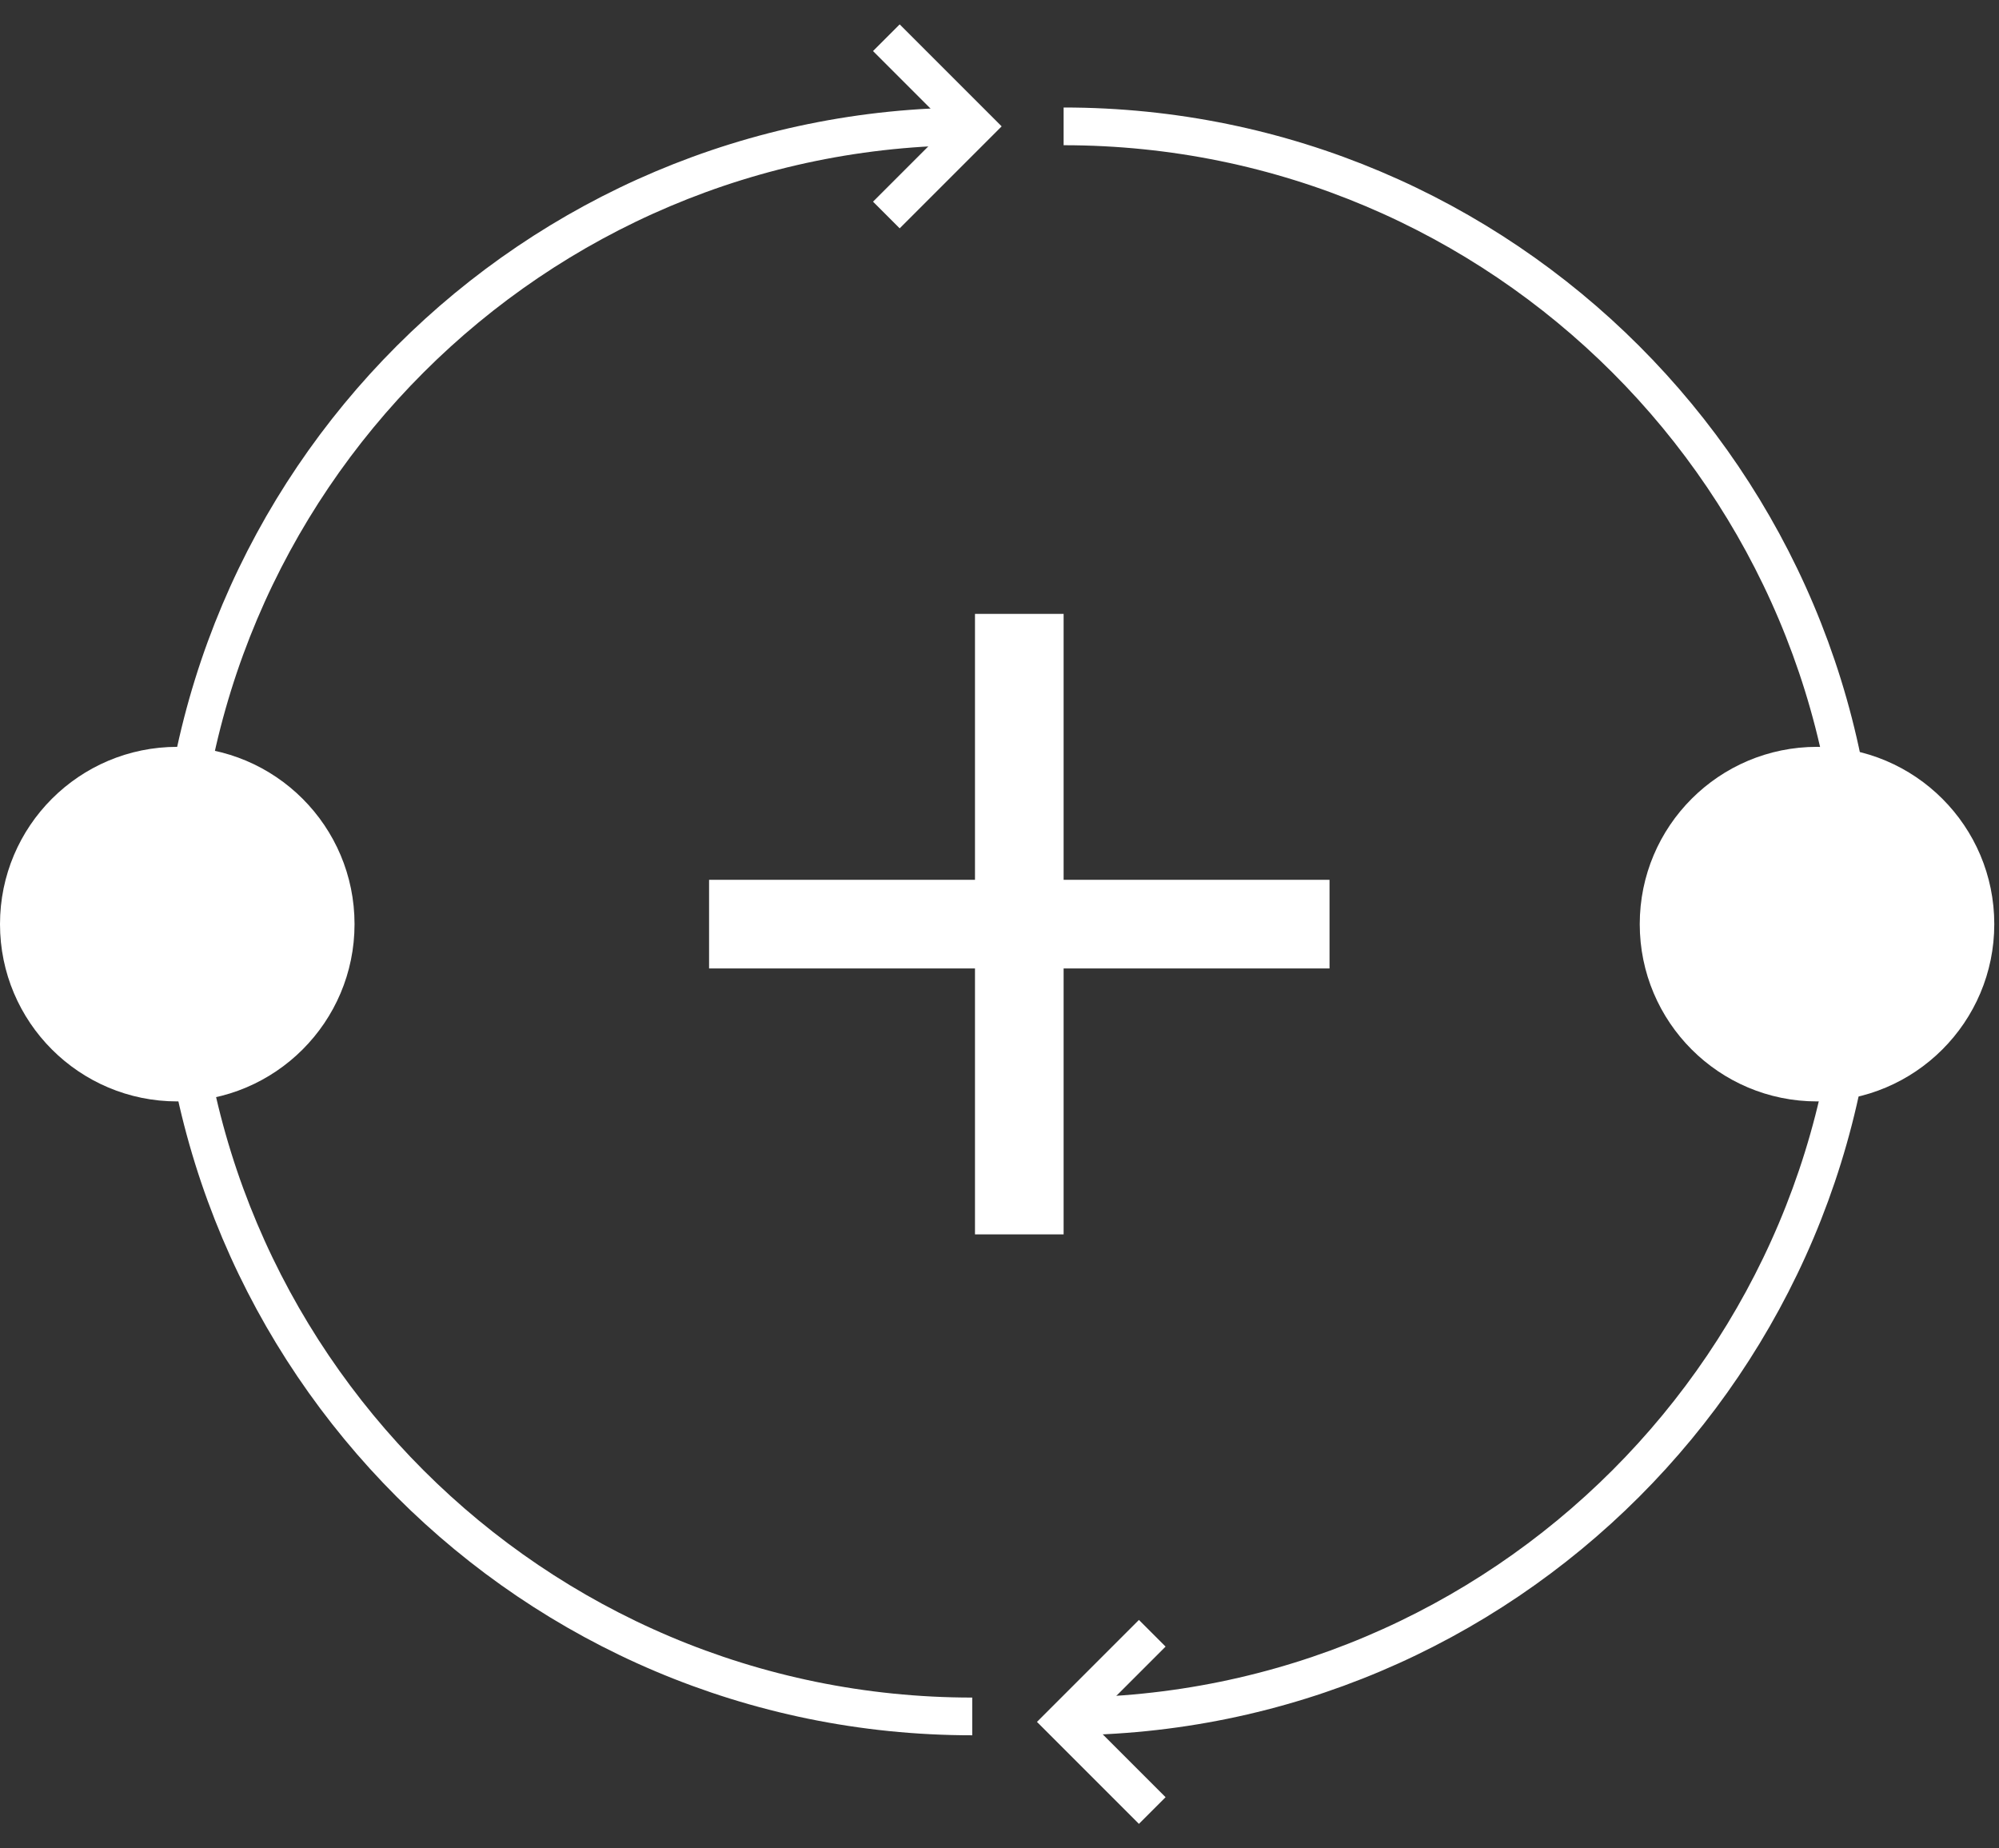
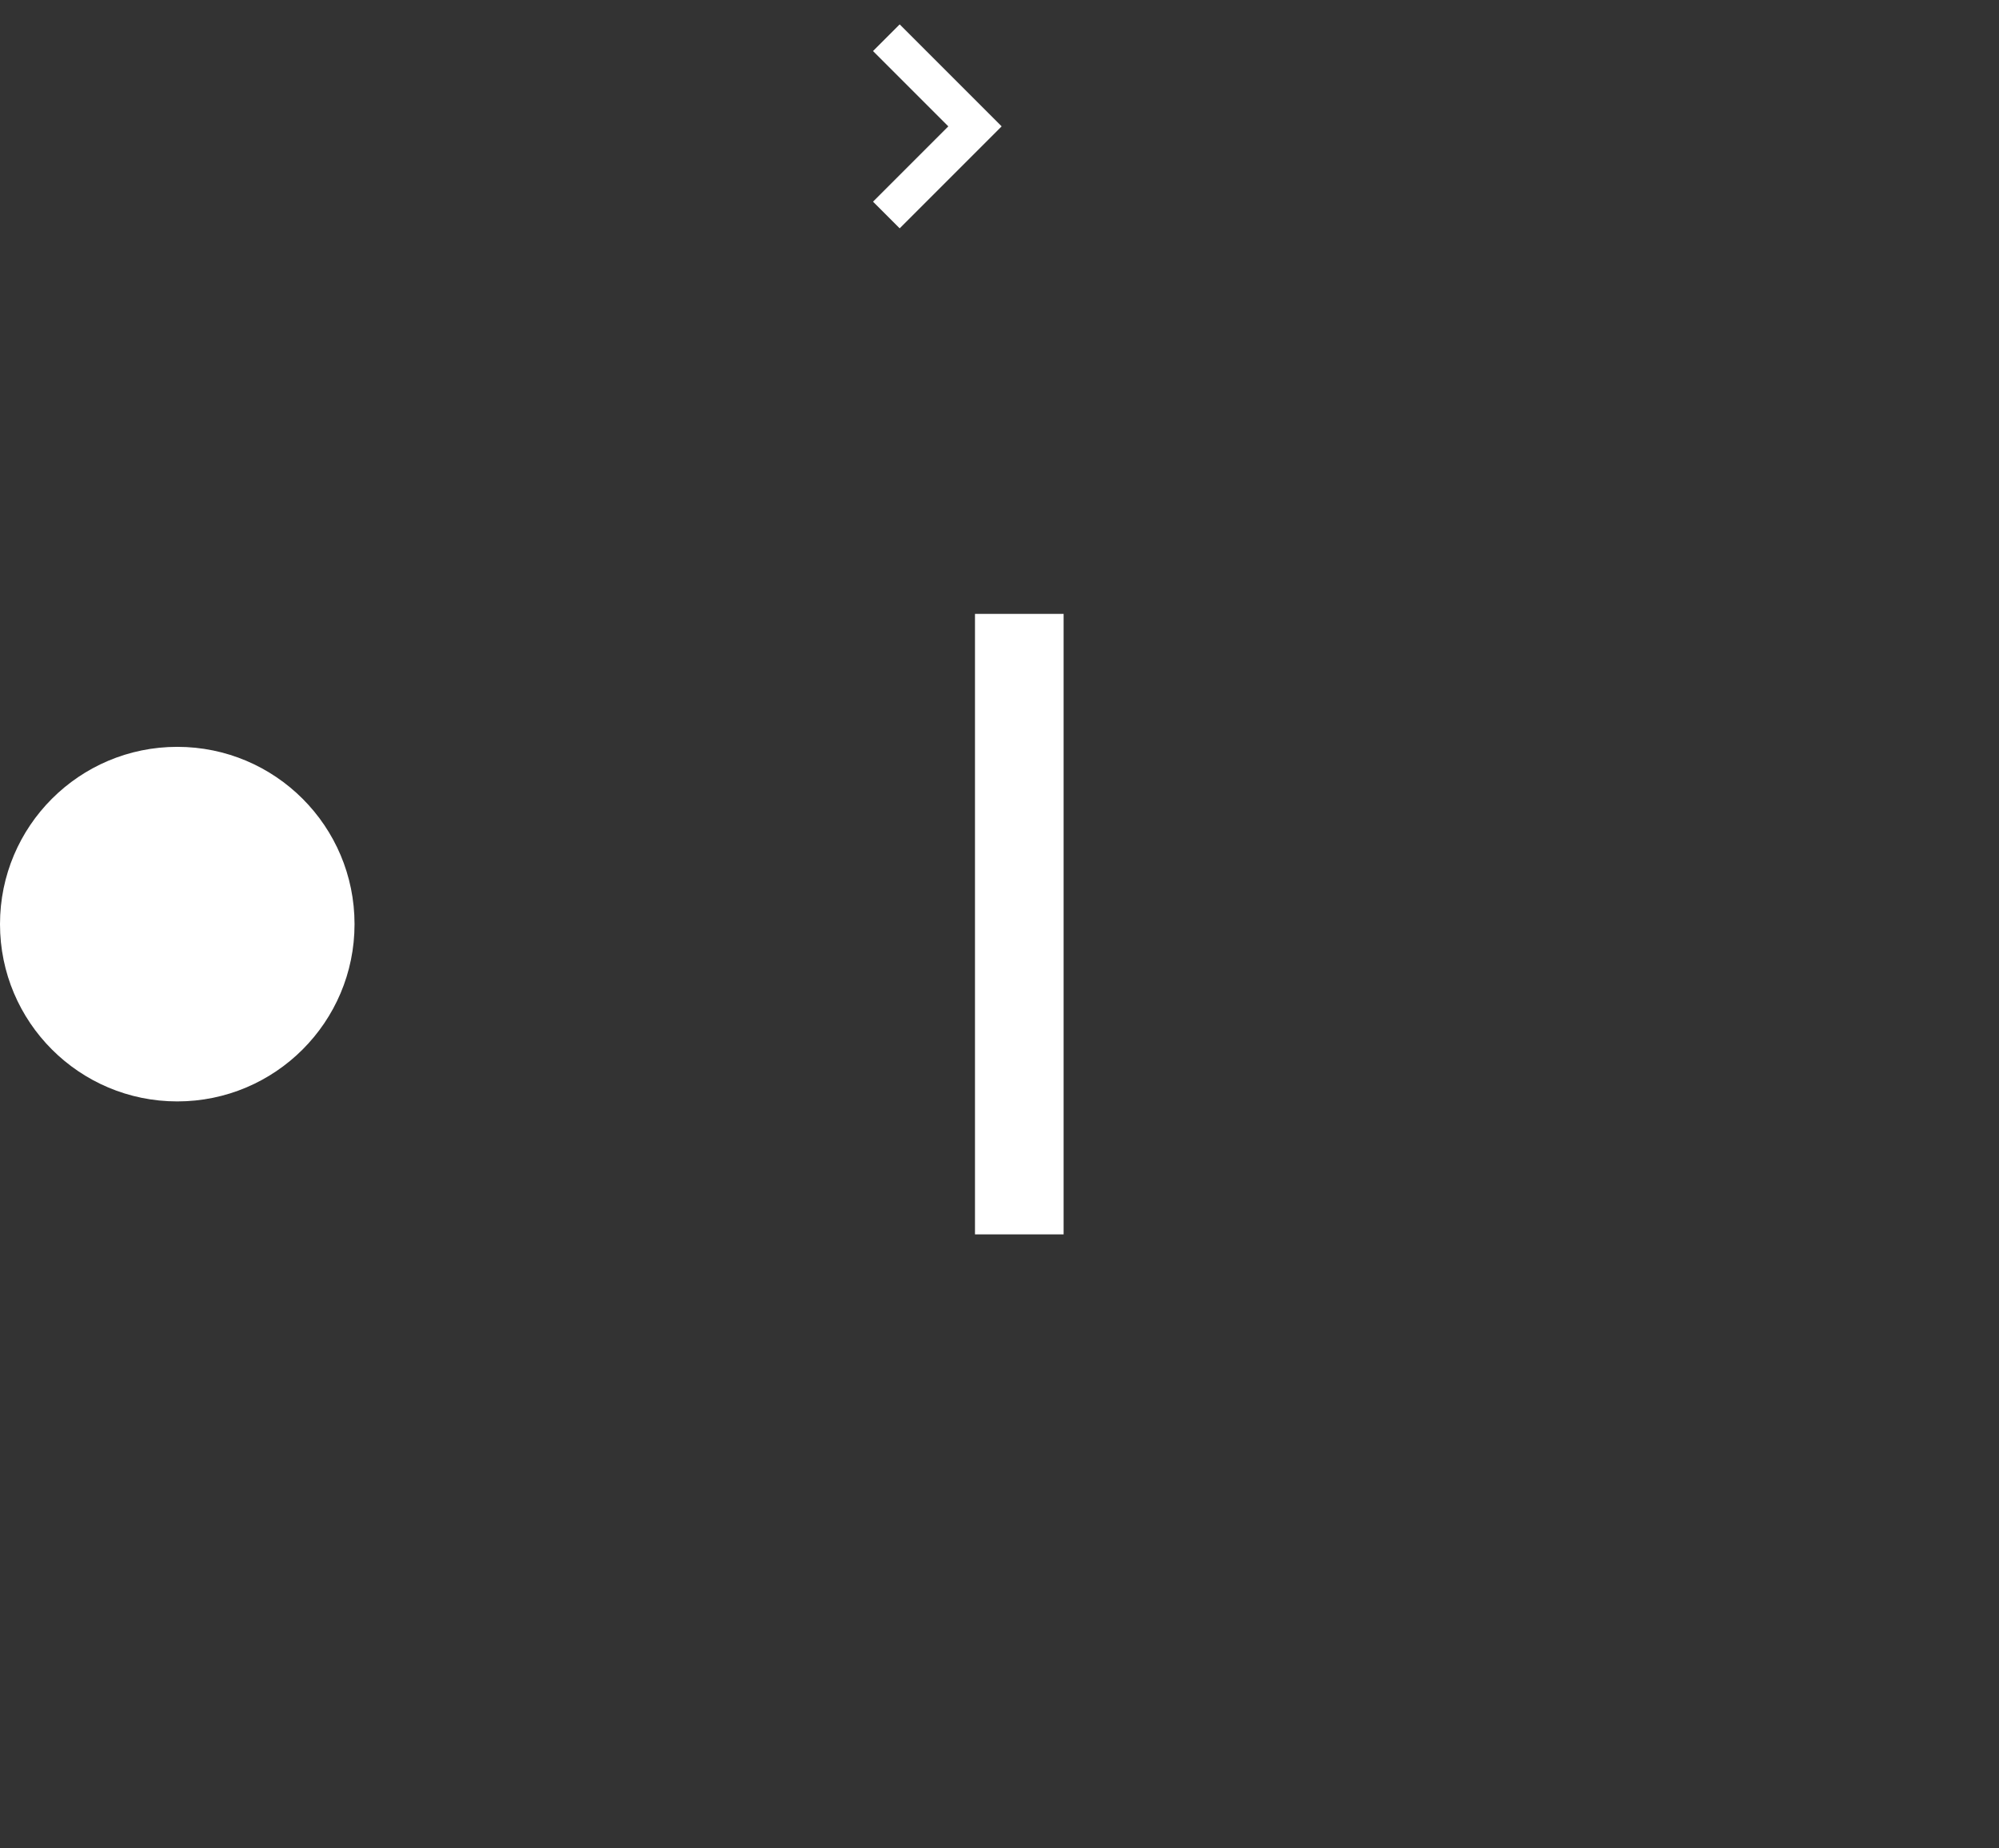
<svg xmlns="http://www.w3.org/2000/svg" width="53" height="49" viewBox="0 0 53 49" fill="none">
  <rect x="0" y="0" width="53" height="49" fill="#333333" stroke="none" />
-   <path d="M25.777 3.35C14.137 3.35 4.7 12.787 4.7 24.427C4.7 36.068 14.137 45.505 25.777 45.505" stroke="white" stroke-miterlimit="10" />
-   <path d="M28.2 45.505C39.841 45.505 49.278 36.068 49.278 24.427C49.278 12.787 39.841 3.35 28.2 3.35" stroke="white" stroke-miterlimit="10" />
  <circle cx="4.7" cy="24.5" r="4.7" fill="white" />
-   <circle cx="48.175" cy="24.5" r="4.7" fill="white" />
  <path d="M23.5 1L25.85 3.35L23.5 5.7" stroke="white" />
-   <path d="M30.55 48L28.2 45.65L30.55 43.3" stroke="white" />
  <rect x="25.85" y="16.275" width="2.35" height="16.45" fill="white" />
-   <rect x="18.8" y="25.675" width="2.35" height="16.45" transform="rotate(-90 18.8 25.675)" fill="white" />
</svg>